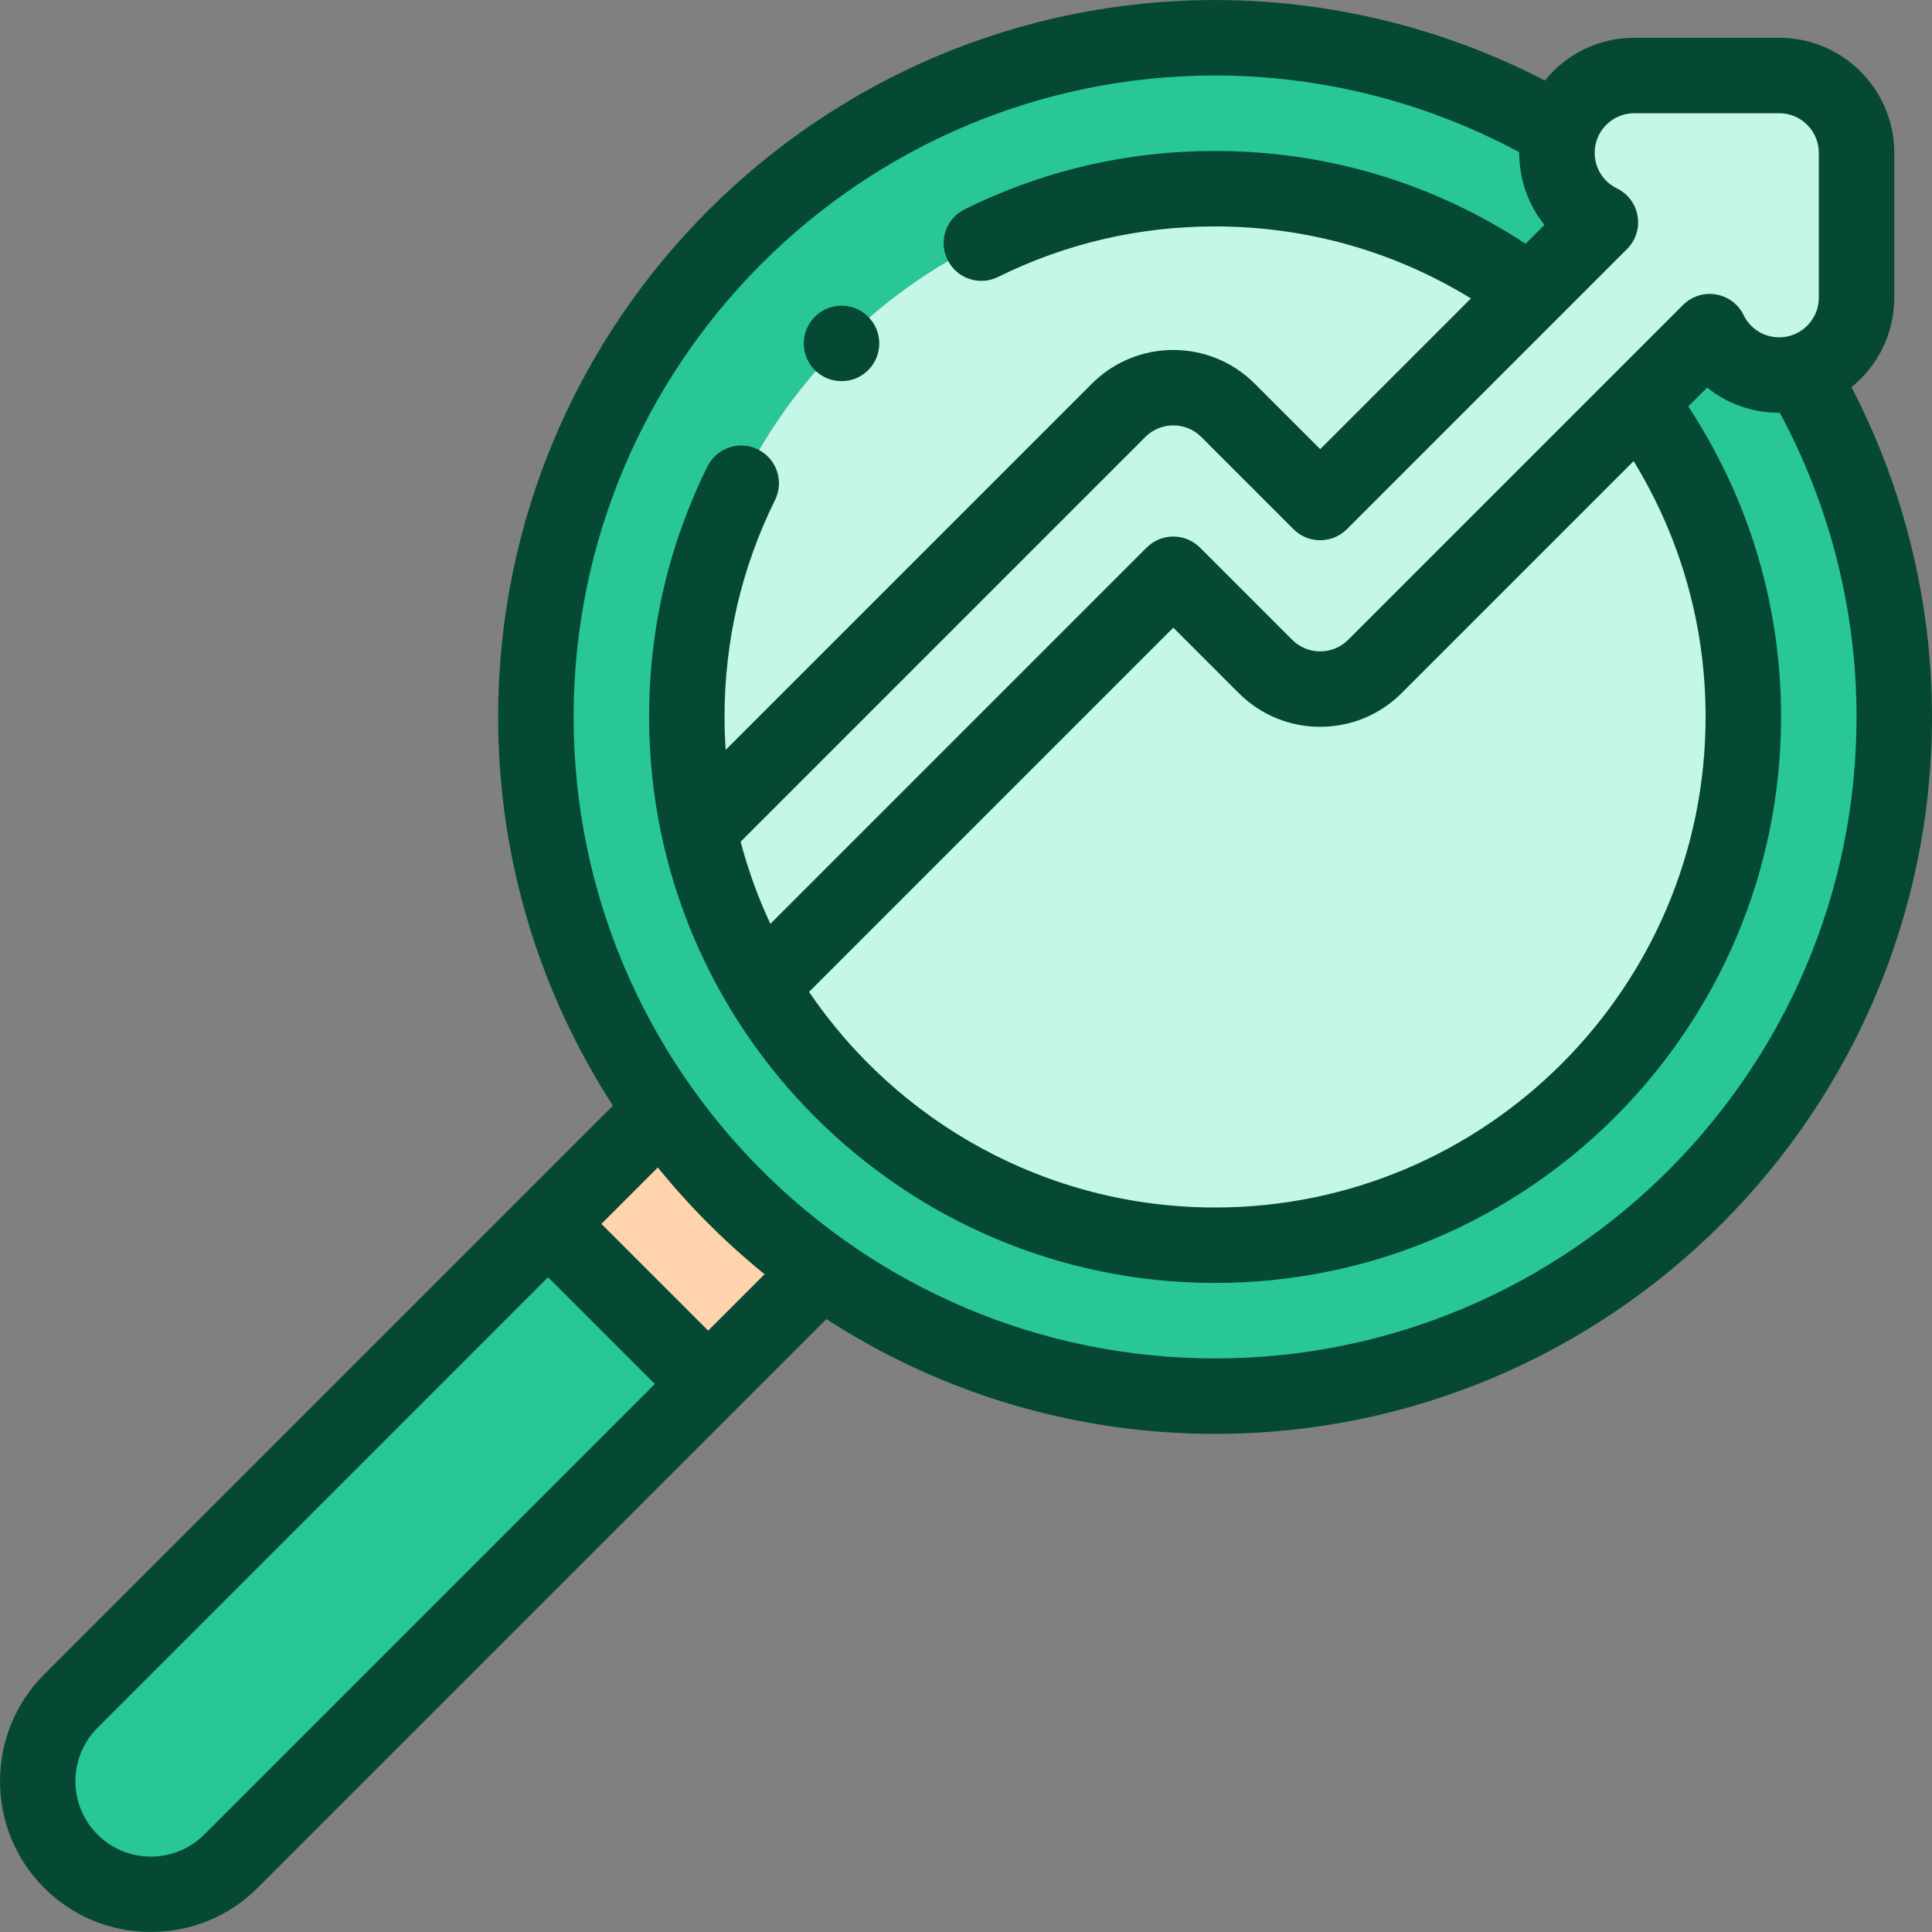
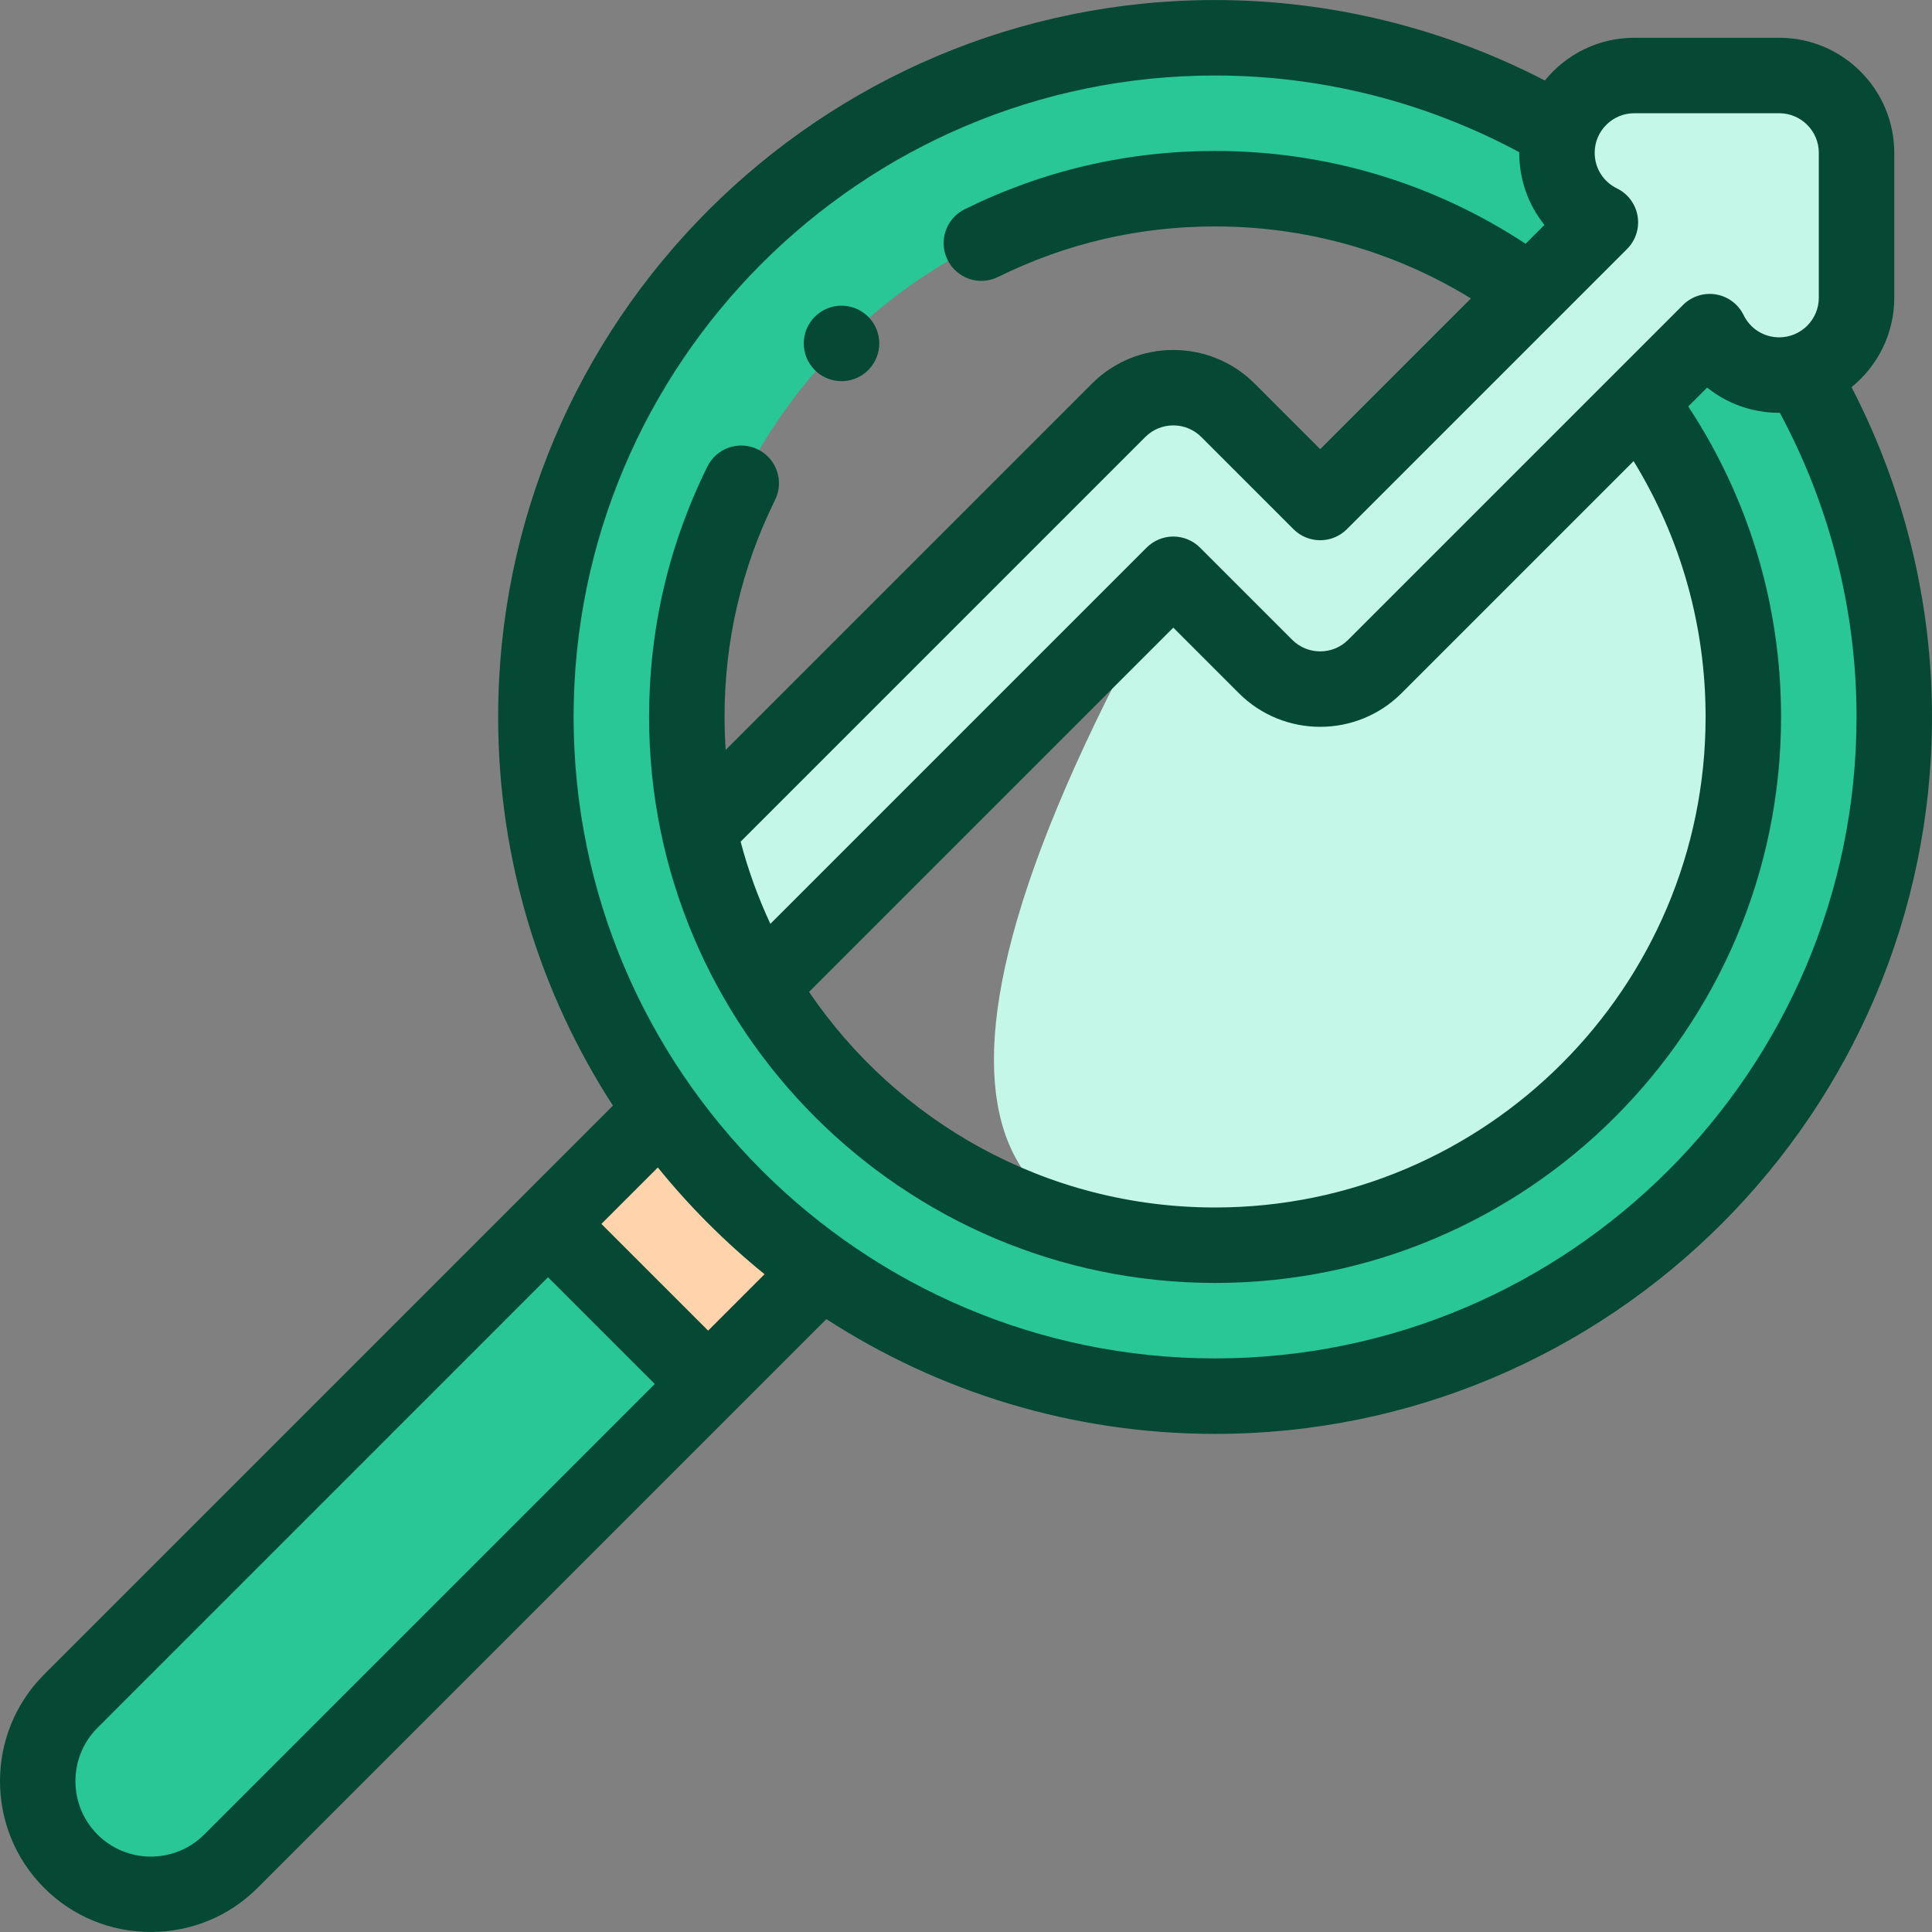
<svg xmlns="http://www.w3.org/2000/svg" width="124" height="124" viewBox="0 0 124 124" fill="none">
  <rect x="0" y="0" width="124" height="124" fill="#808080" stroke="none" />
  <g clip-path="url(#clip0_529_1387)">
    <path fill-rule="evenodd" clip-rule="evenodd" d="M99.929 9.808C99.929 11.769 101.066 13.463 102.717 14.269L98.194 18.792L84.733 32.253L78.814 26.333C76.876 24.396 73.735 24.396 71.797 26.333L44.859 53.271C45.644 56.872 47.002 60.259 48.831 63.333C52.991 59.172 71.145 41.018 75.305 36.858L81.225 42.778C83.162 44.715 86.304 44.715 88.242 42.778L105.211 25.808L109.733 21.286C110.539 22.936 112.234 24.074 114.195 24.074C114.663 24.074 115.116 24.009 115.545 23.888C117.629 23.3 119.157 21.384 119.157 19.112V9.808C119.157 7.067 116.936 4.846 114.195 4.846H104.891C102.619 4.846 100.703 6.374 100.115 8.459C99.993 8.887 99.929 9.34 99.929 9.808Z" fill="#C4F7E7" />
    <path fill-rule="evenodd" clip-rule="evenodd" d="M102.716 14.269C101.065 13.463 99.928 11.768 99.928 9.808C99.928 9.34 99.993 8.887 100.114 8.458C93.436 4.524 85.799 2.424 77.986 2.424C53.91 2.424 34.394 21.941 34.394 46.016C34.394 55.431 37.378 64.148 42.453 71.274C45.28 75.245 48.757 78.721 52.727 81.549C59.853 86.624 68.571 89.608 77.986 89.608C102.061 89.608 121.578 70.091 121.578 46.016C121.578 38.202 119.478 30.565 115.544 23.888C115.115 24.009 114.662 24.074 114.194 24.074C112.233 24.074 110.538 22.936 109.732 21.286L105.21 25.808C109.533 31.632 111.89 38.713 111.89 46.016C111.89 64.741 96.711 79.921 77.985 79.921C65.587 79.921 54.742 73.266 48.83 63.333C47.001 60.259 45.643 56.872 44.858 53.271C44.349 50.934 44.081 48.507 44.081 46.016C44.081 27.291 59.26 12.111 77.985 12.111C85.288 12.111 92.369 14.468 98.193 18.792L102.716 14.269Z" fill="#29C796" />
-     <path fill-rule="evenodd" clip-rule="evenodd" d="M98.194 18.792C92.369 14.468 85.288 12.111 77.986 12.111C59.261 12.111 44.081 27.291 44.081 46.016C44.081 48.506 44.349 50.934 44.859 53.271L71.796 26.333C73.734 24.396 76.875 24.396 78.813 26.333L84.733 32.253L98.194 18.792Z" fill="#C4F7E7" />
-     <path fill-rule="evenodd" clip-rule="evenodd" d="M88.241 42.778C86.303 44.715 83.162 44.715 81.224 42.778L75.305 36.858C71.144 41.018 52.99 59.172 48.83 63.332C54.742 73.266 65.587 79.921 77.986 79.921C96.711 79.921 111.891 64.741 111.891 46.016C111.891 38.713 109.533 31.632 105.21 25.808L88.241 42.778Z" fill="#C4F7E7" />
+     <path fill-rule="evenodd" clip-rule="evenodd" d="M88.241 42.778C86.303 44.715 83.162 44.715 81.224 42.778L75.305 36.858C54.742 73.266 65.587 79.921 77.986 79.921C96.711 79.921 111.891 64.741 111.891 46.016C111.891 38.713 109.533 31.632 105.21 25.808L88.241 42.778Z" fill="#C4F7E7" />
    <path fill-rule="evenodd" clip-rule="evenodd" d="M52.727 81.549C48.757 78.721 45.28 75.245 42.453 71.274L35.174 78.553L45.449 88.828L52.727 81.549Z" fill="#FFD4AC" />
    <path fill-rule="evenodd" clip-rule="evenodd" d="M45.449 88.828L35.174 78.553L4.545 109.182C1.719 112.008 1.72 116.631 4.545 119.457C7.37 122.283 11.994 122.283 14.82 119.457L45.449 88.828Z" fill="#29C796" />
    <path d="M118.835 24.849C120.507 23.494 121.578 21.426 121.578 19.111V9.808C121.578 5.736 118.266 2.424 114.194 2.424H104.891C102.576 2.424 100.508 3.495 99.153 5.167C92.624 1.785 85.357 0.002 77.986 0.002C52.614 0.002 31.972 20.644 31.972 46.016C31.972 55.204 34.681 63.771 39.34 70.963L2.833 107.47C-0.944 111.247 -0.944 117.393 2.833 121.169C4.657 122.993 7.089 123.998 9.683 123.998C12.276 123.998 14.709 122.993 16.532 121.169L53.039 84.663C60.231 89.321 68.798 92.03 77.986 92.03C103.358 92.03 124 71.388 124 46.016C124 38.644 122.217 31.377 118.835 24.849ZM104.891 7.267H114.194C115.595 7.267 116.735 8.407 116.735 9.808V19.111C116.735 20.512 115.595 21.651 114.194 21.651C113.215 21.651 112.34 21.104 111.909 20.223C111.566 19.52 110.904 19.026 110.132 18.897C109.362 18.768 108.574 19.02 108.02 19.573L86.528 41.065C85.538 42.055 83.927 42.055 82.937 41.065L77.017 35.145C76.563 34.691 75.947 34.436 75.305 34.436C74.663 34.436 74.047 34.691 73.593 35.145L49.444 59.294C48.658 57.611 48.016 55.848 47.535 54.02L73.509 28.046C74.499 27.055 76.111 27.055 77.101 28.046L83.02 33.965C83.966 34.91 85.499 34.91 86.445 33.965L104.429 15.981C104.982 15.428 105.234 14.641 105.105 13.87C104.977 13.098 104.482 12.436 103.779 12.092C102.898 11.662 102.35 10.786 102.35 9.807C102.35 8.407 103.49 7.267 104.891 7.267ZM104.848 29.596C107.878 34.536 109.469 40.16 109.469 46.016C109.469 63.376 95.346 77.499 77.986 77.499C67.161 77.499 57.594 72.007 51.926 63.662L75.305 40.283L79.512 44.49C82.391 47.369 87.075 47.368 89.954 44.49L104.848 29.596ZM13.107 117.745C11.22 119.633 8.147 119.633 6.258 117.744C4.369 115.856 4.369 112.783 6.258 110.895L35.174 81.978L42.024 88.828L13.107 117.745ZM45.449 85.403L38.599 78.553L42.221 74.931C44.259 77.447 46.556 79.743 49.071 81.781L45.449 85.403ZM77.986 87.186C55.285 87.186 36.816 68.717 36.816 46.016C36.816 23.314 55.285 4.846 77.986 4.846C84.801 4.846 91.518 6.545 97.508 9.77C97.508 9.783 97.507 9.795 97.507 9.808C97.507 11.535 98.093 13.152 99.126 14.435L97.916 15.645C91.984 11.743 85.134 9.689 77.986 9.689C72.347 9.689 66.939 10.949 61.913 13.433C60.714 14.026 60.222 15.478 60.815 16.677C61.407 17.877 62.859 18.369 64.059 17.775C68.413 15.624 73.098 14.533 77.986 14.533C83.842 14.533 89.467 16.124 94.407 19.154L84.734 28.828L80.526 24.62C77.647 21.742 72.963 21.743 70.085 24.62L46.576 48.129C46.529 47.431 46.503 46.726 46.503 46.016C46.503 41.127 47.594 36.442 49.745 32.09C50.338 30.891 49.846 29.439 48.647 28.846C47.447 28.253 45.996 28.745 45.403 29.944C42.919 34.969 41.66 40.377 41.66 46.016C41.66 66.046 57.956 82.342 77.986 82.342C98.017 82.342 114.313 66.046 114.313 46.016C114.313 38.868 112.259 32.018 108.357 26.087L109.568 24.876C110.851 25.909 112.467 26.495 114.195 26.495C114.207 26.495 114.22 26.494 114.233 26.494C117.457 32.483 119.157 39.201 119.157 46.016C119.157 68.717 100.688 87.186 77.986 87.186Z" fill="#054934" />
    <path d="M54.012 24.464C54.559 24.464 55.109 24.28 55.562 23.902C56.59 23.046 56.728 21.519 55.872 20.492C55.016 19.463 53.489 19.325 52.461 20.181L52.46 20.183C51.432 21.039 51.294 22.565 52.151 23.593C52.63 24.168 53.319 24.464 54.012 24.464Z" fill="#054934" />
  </g>
  <defs>
    <clipPath id="clip0_529_1387">
      <rect width="124" height="124" fill="white" />
    </clipPath>
  </defs>
</svg>